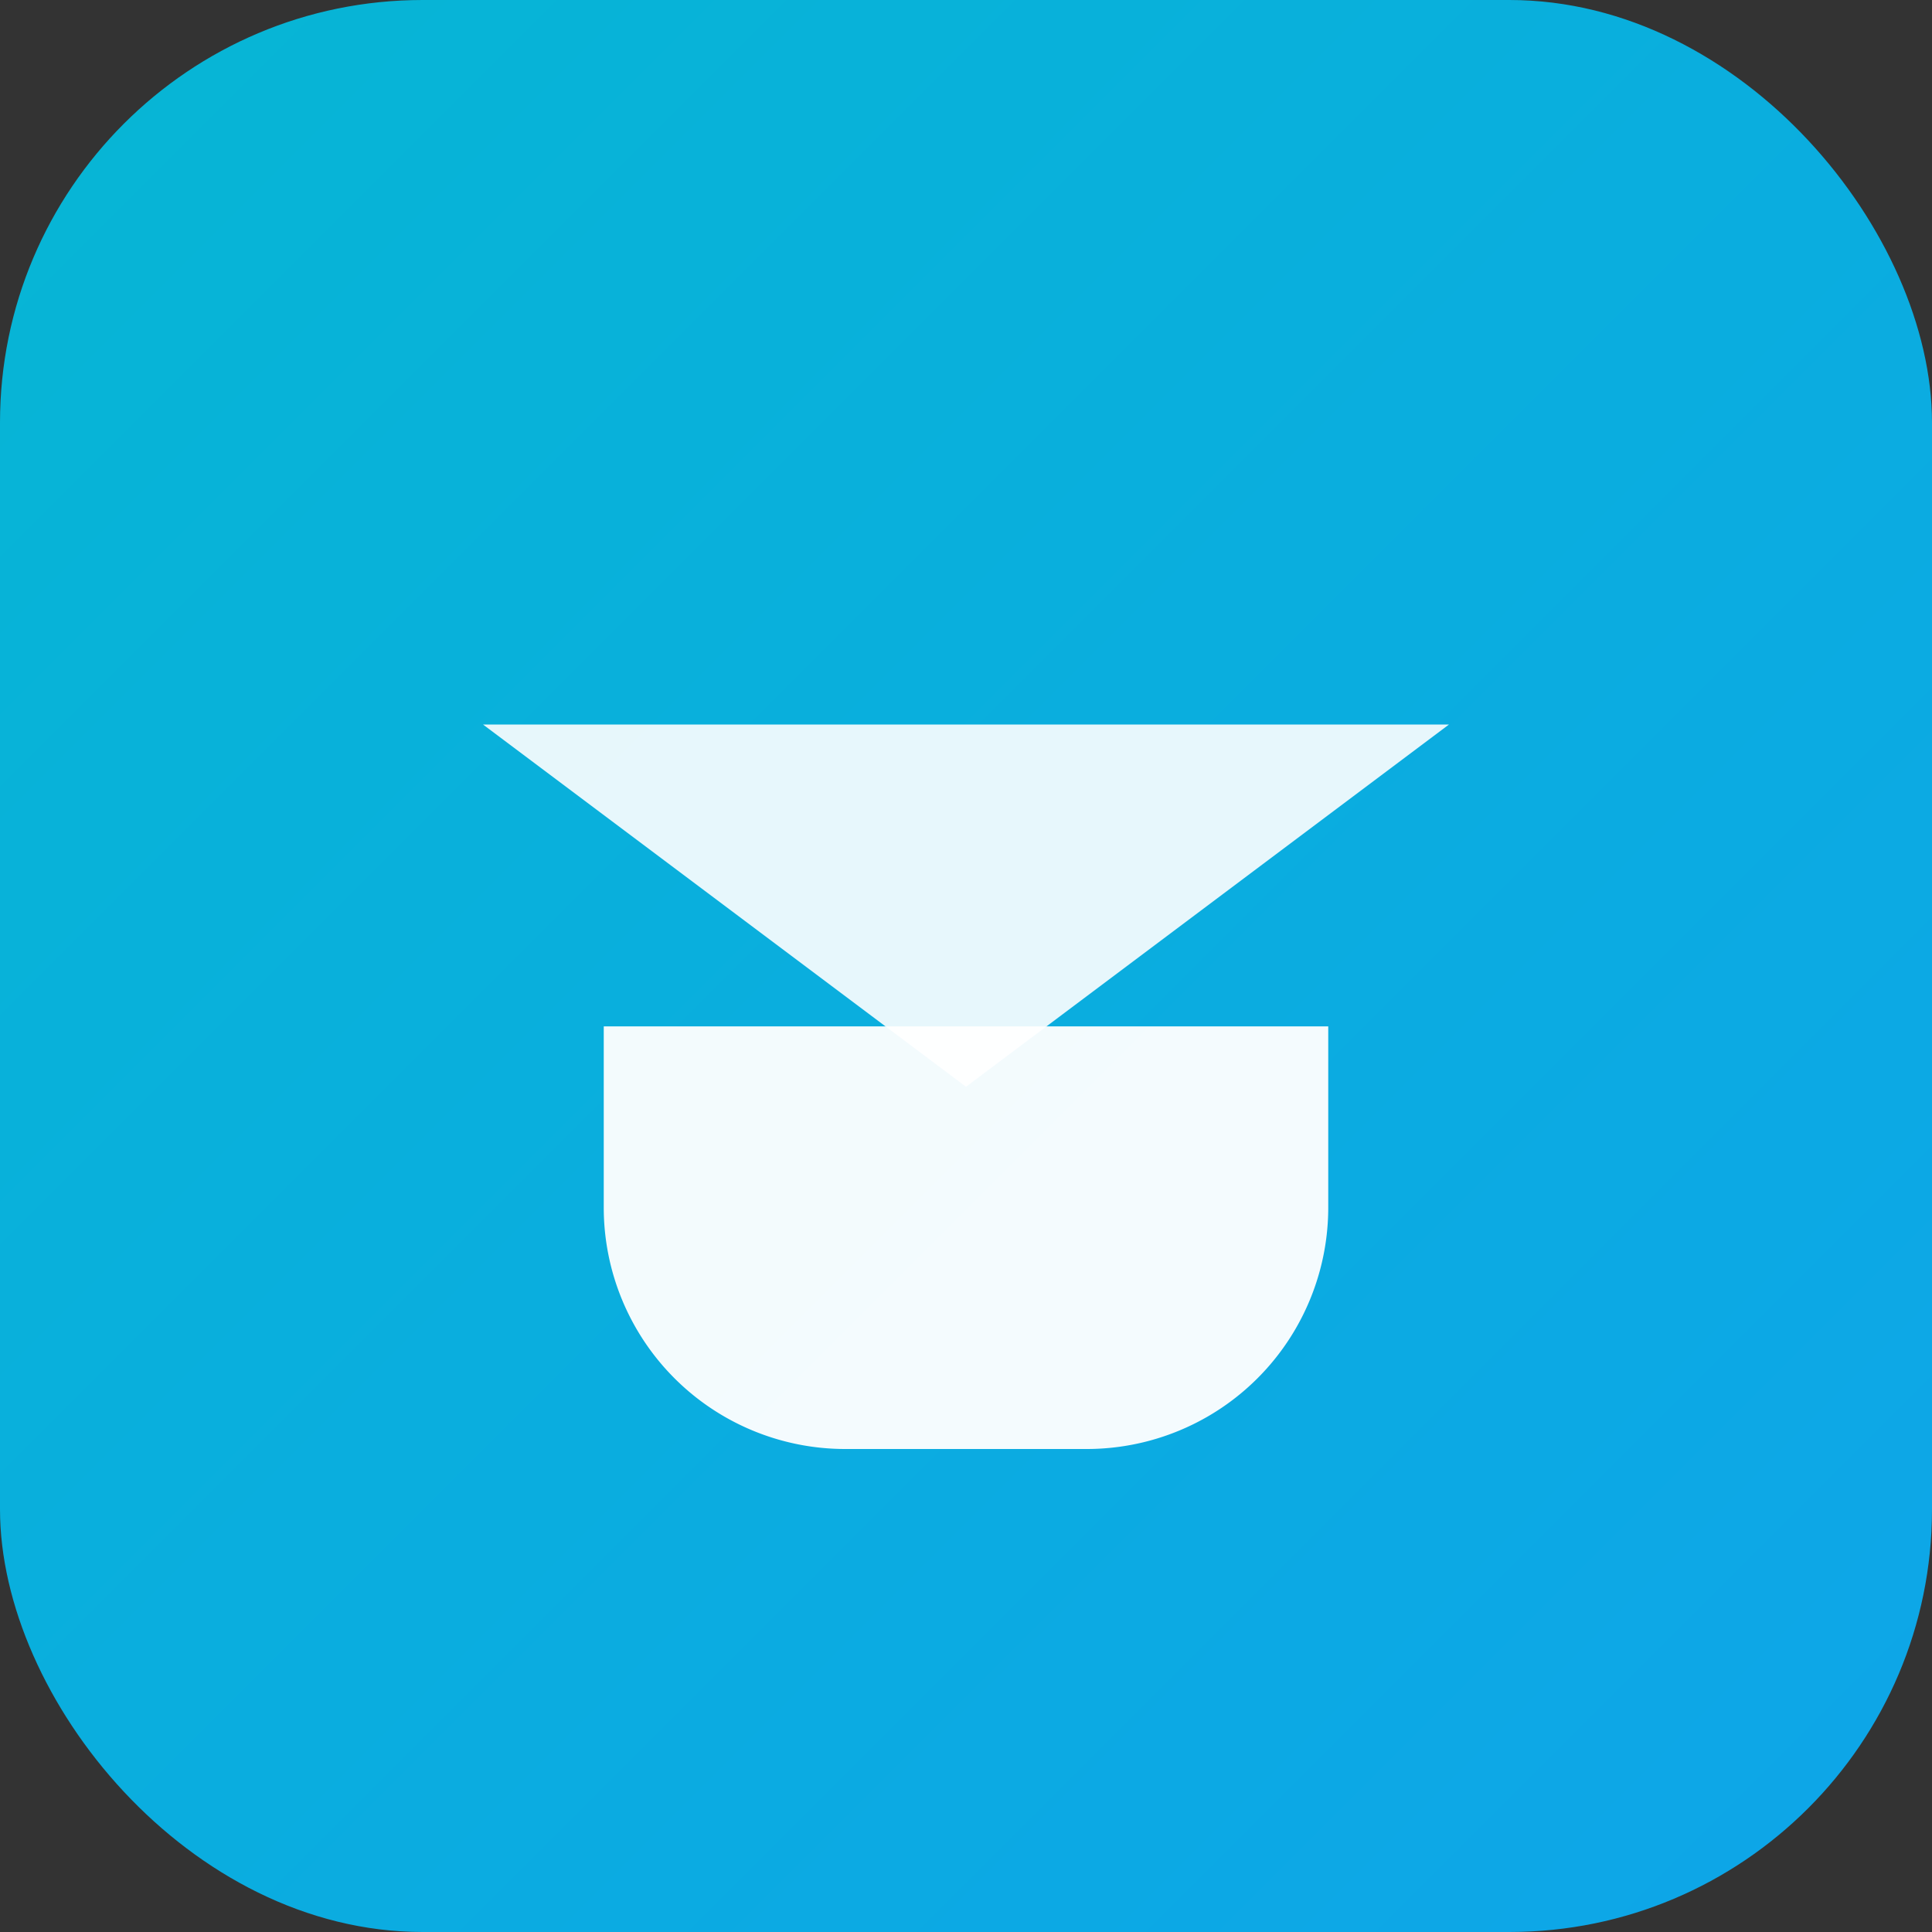
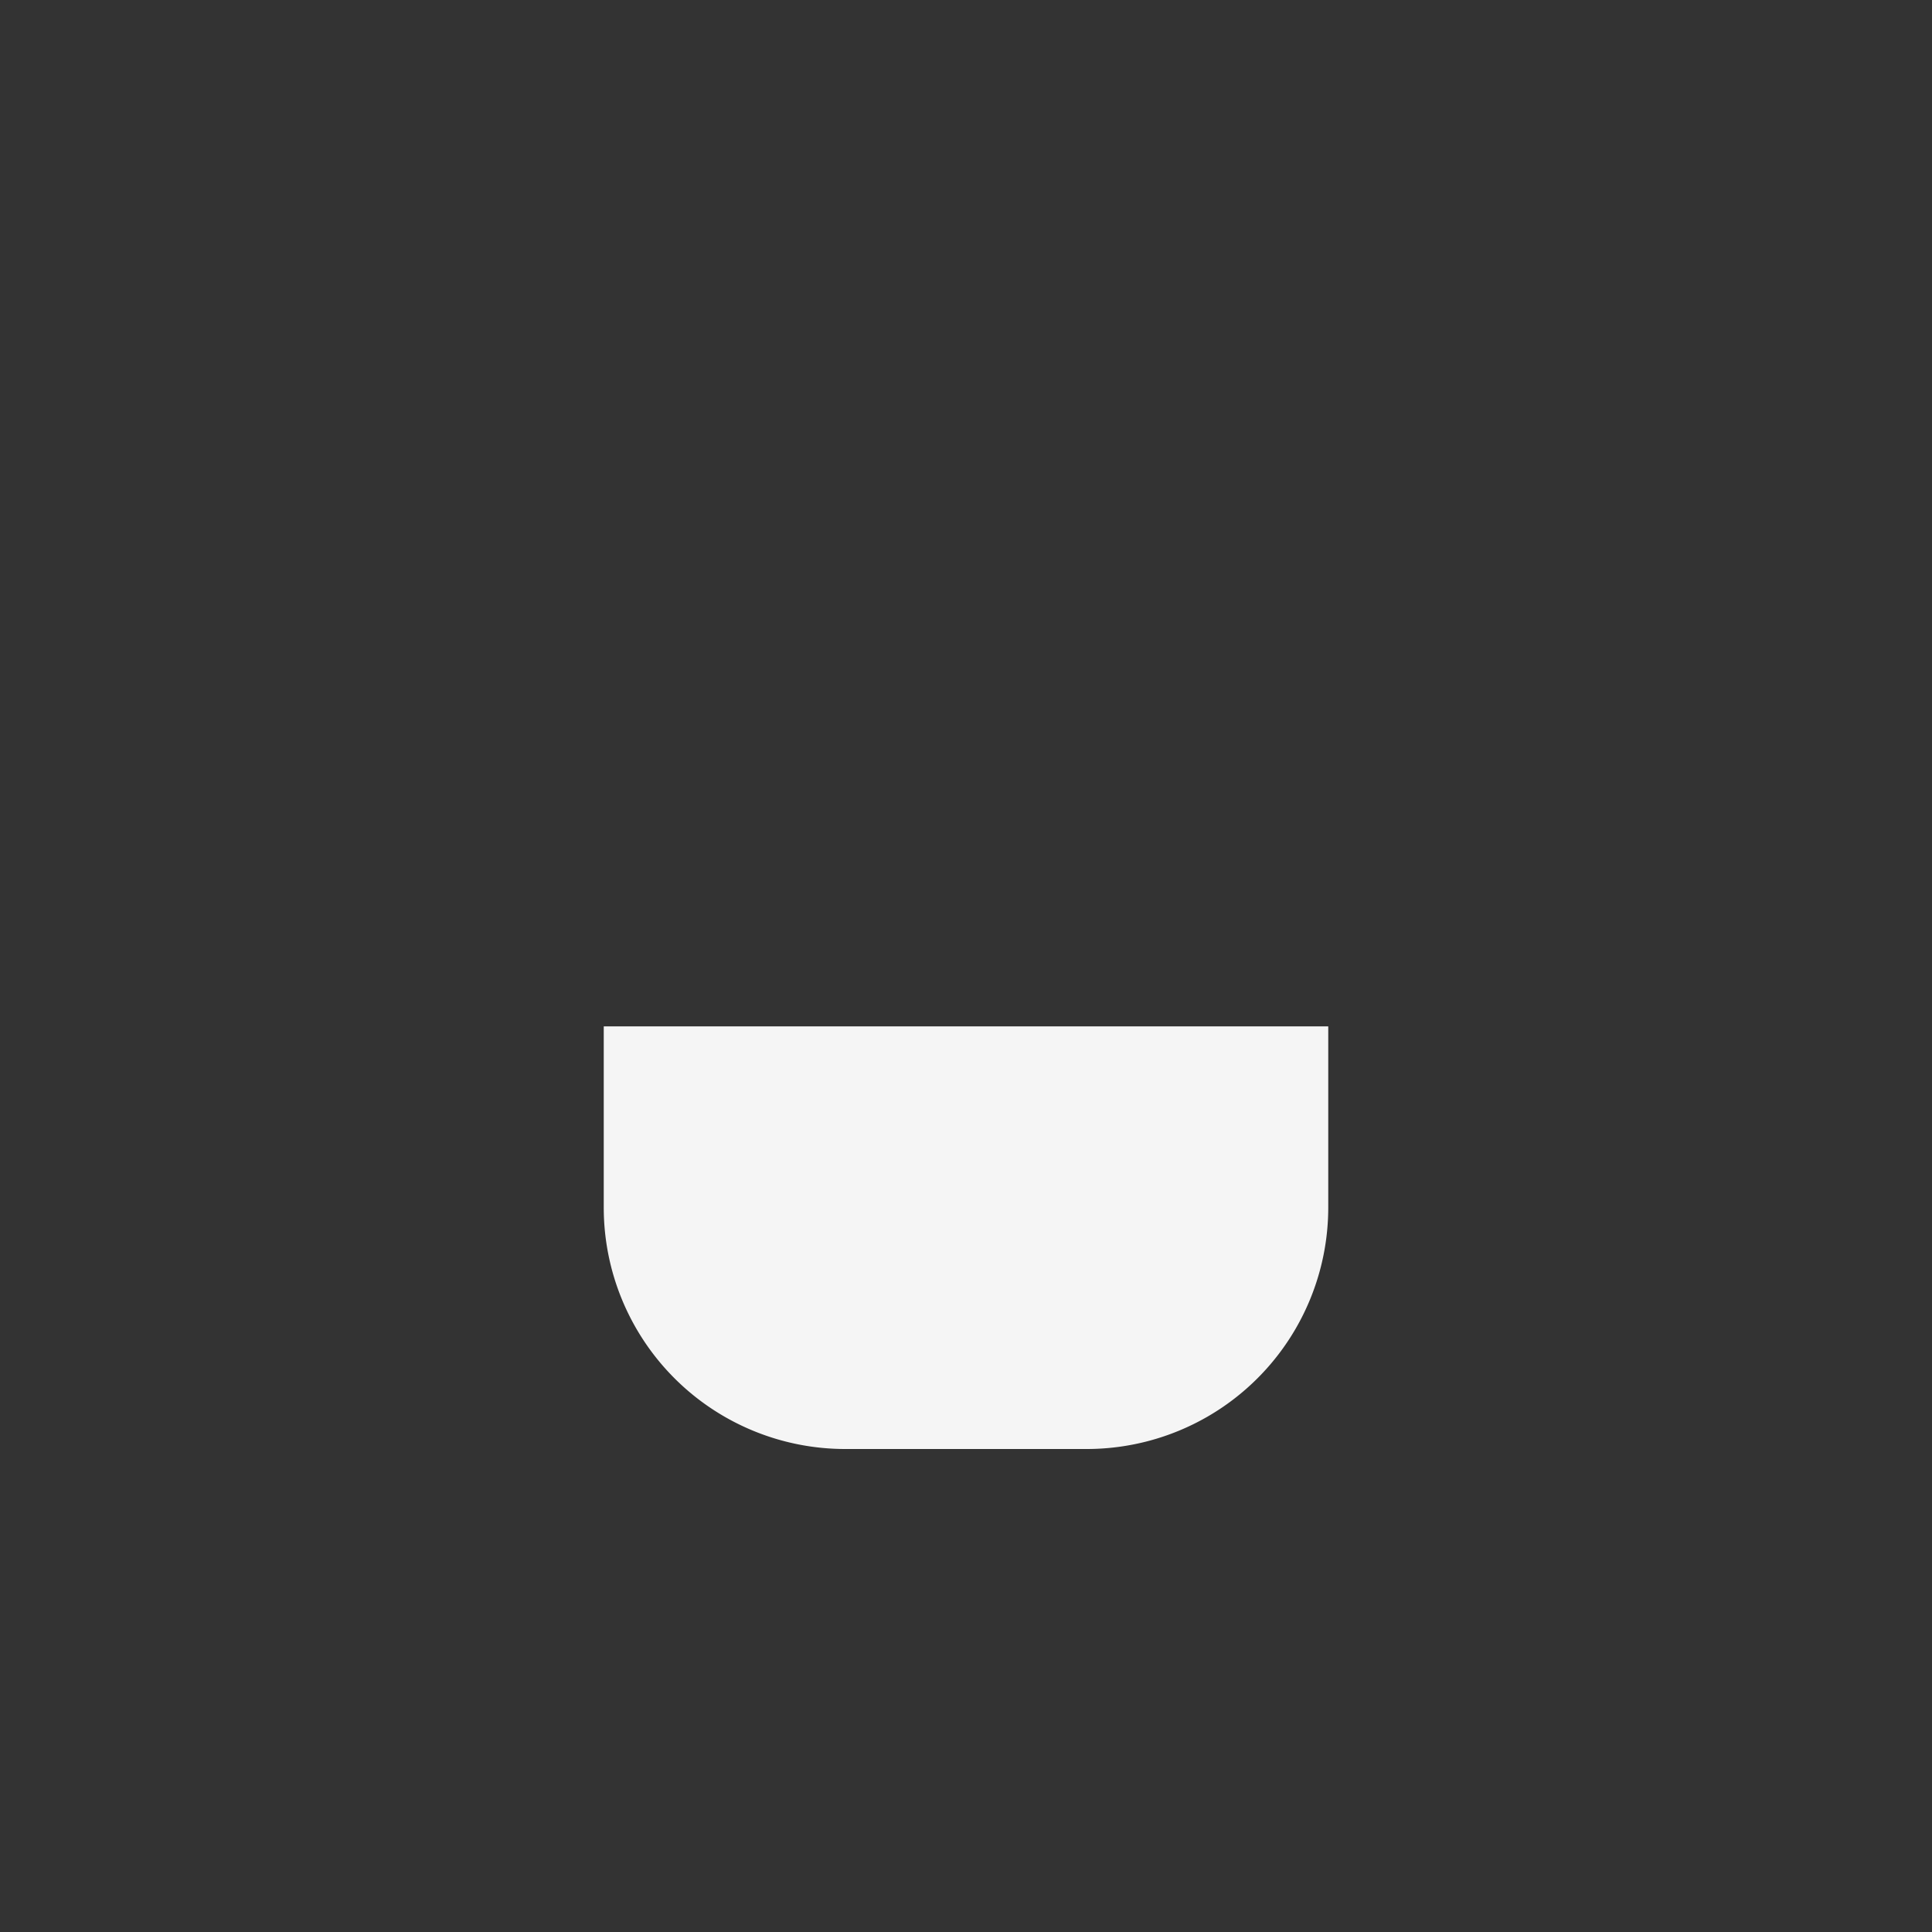
<svg xmlns="http://www.w3.org/2000/svg" viewBox="0 0 64 64">
  <rect x="0" y="0" width="64" height="64" fill="#333333" stroke="none" />
  <defs>
    <linearGradient id="g" x1="0" y1="0" x2="1" y2="1">
      <stop offset="0" stop-color="#06b6d4" />
      <stop offset="1" stop-color="#0ea5e9" />
    </linearGradient>
  </defs>
-   <rect width="64" height="64" rx="14" fill="url(#g)" />
-   <path d="M16 24h32l-16 12z" fill="#fff" opacity="0.9" />
  <path d="M20 34h24v6a8 8 0 0 1-8 8H28a8 8 0 0 1-8-8v-6z" fill="#fff" opacity="0.95" />
</svg>